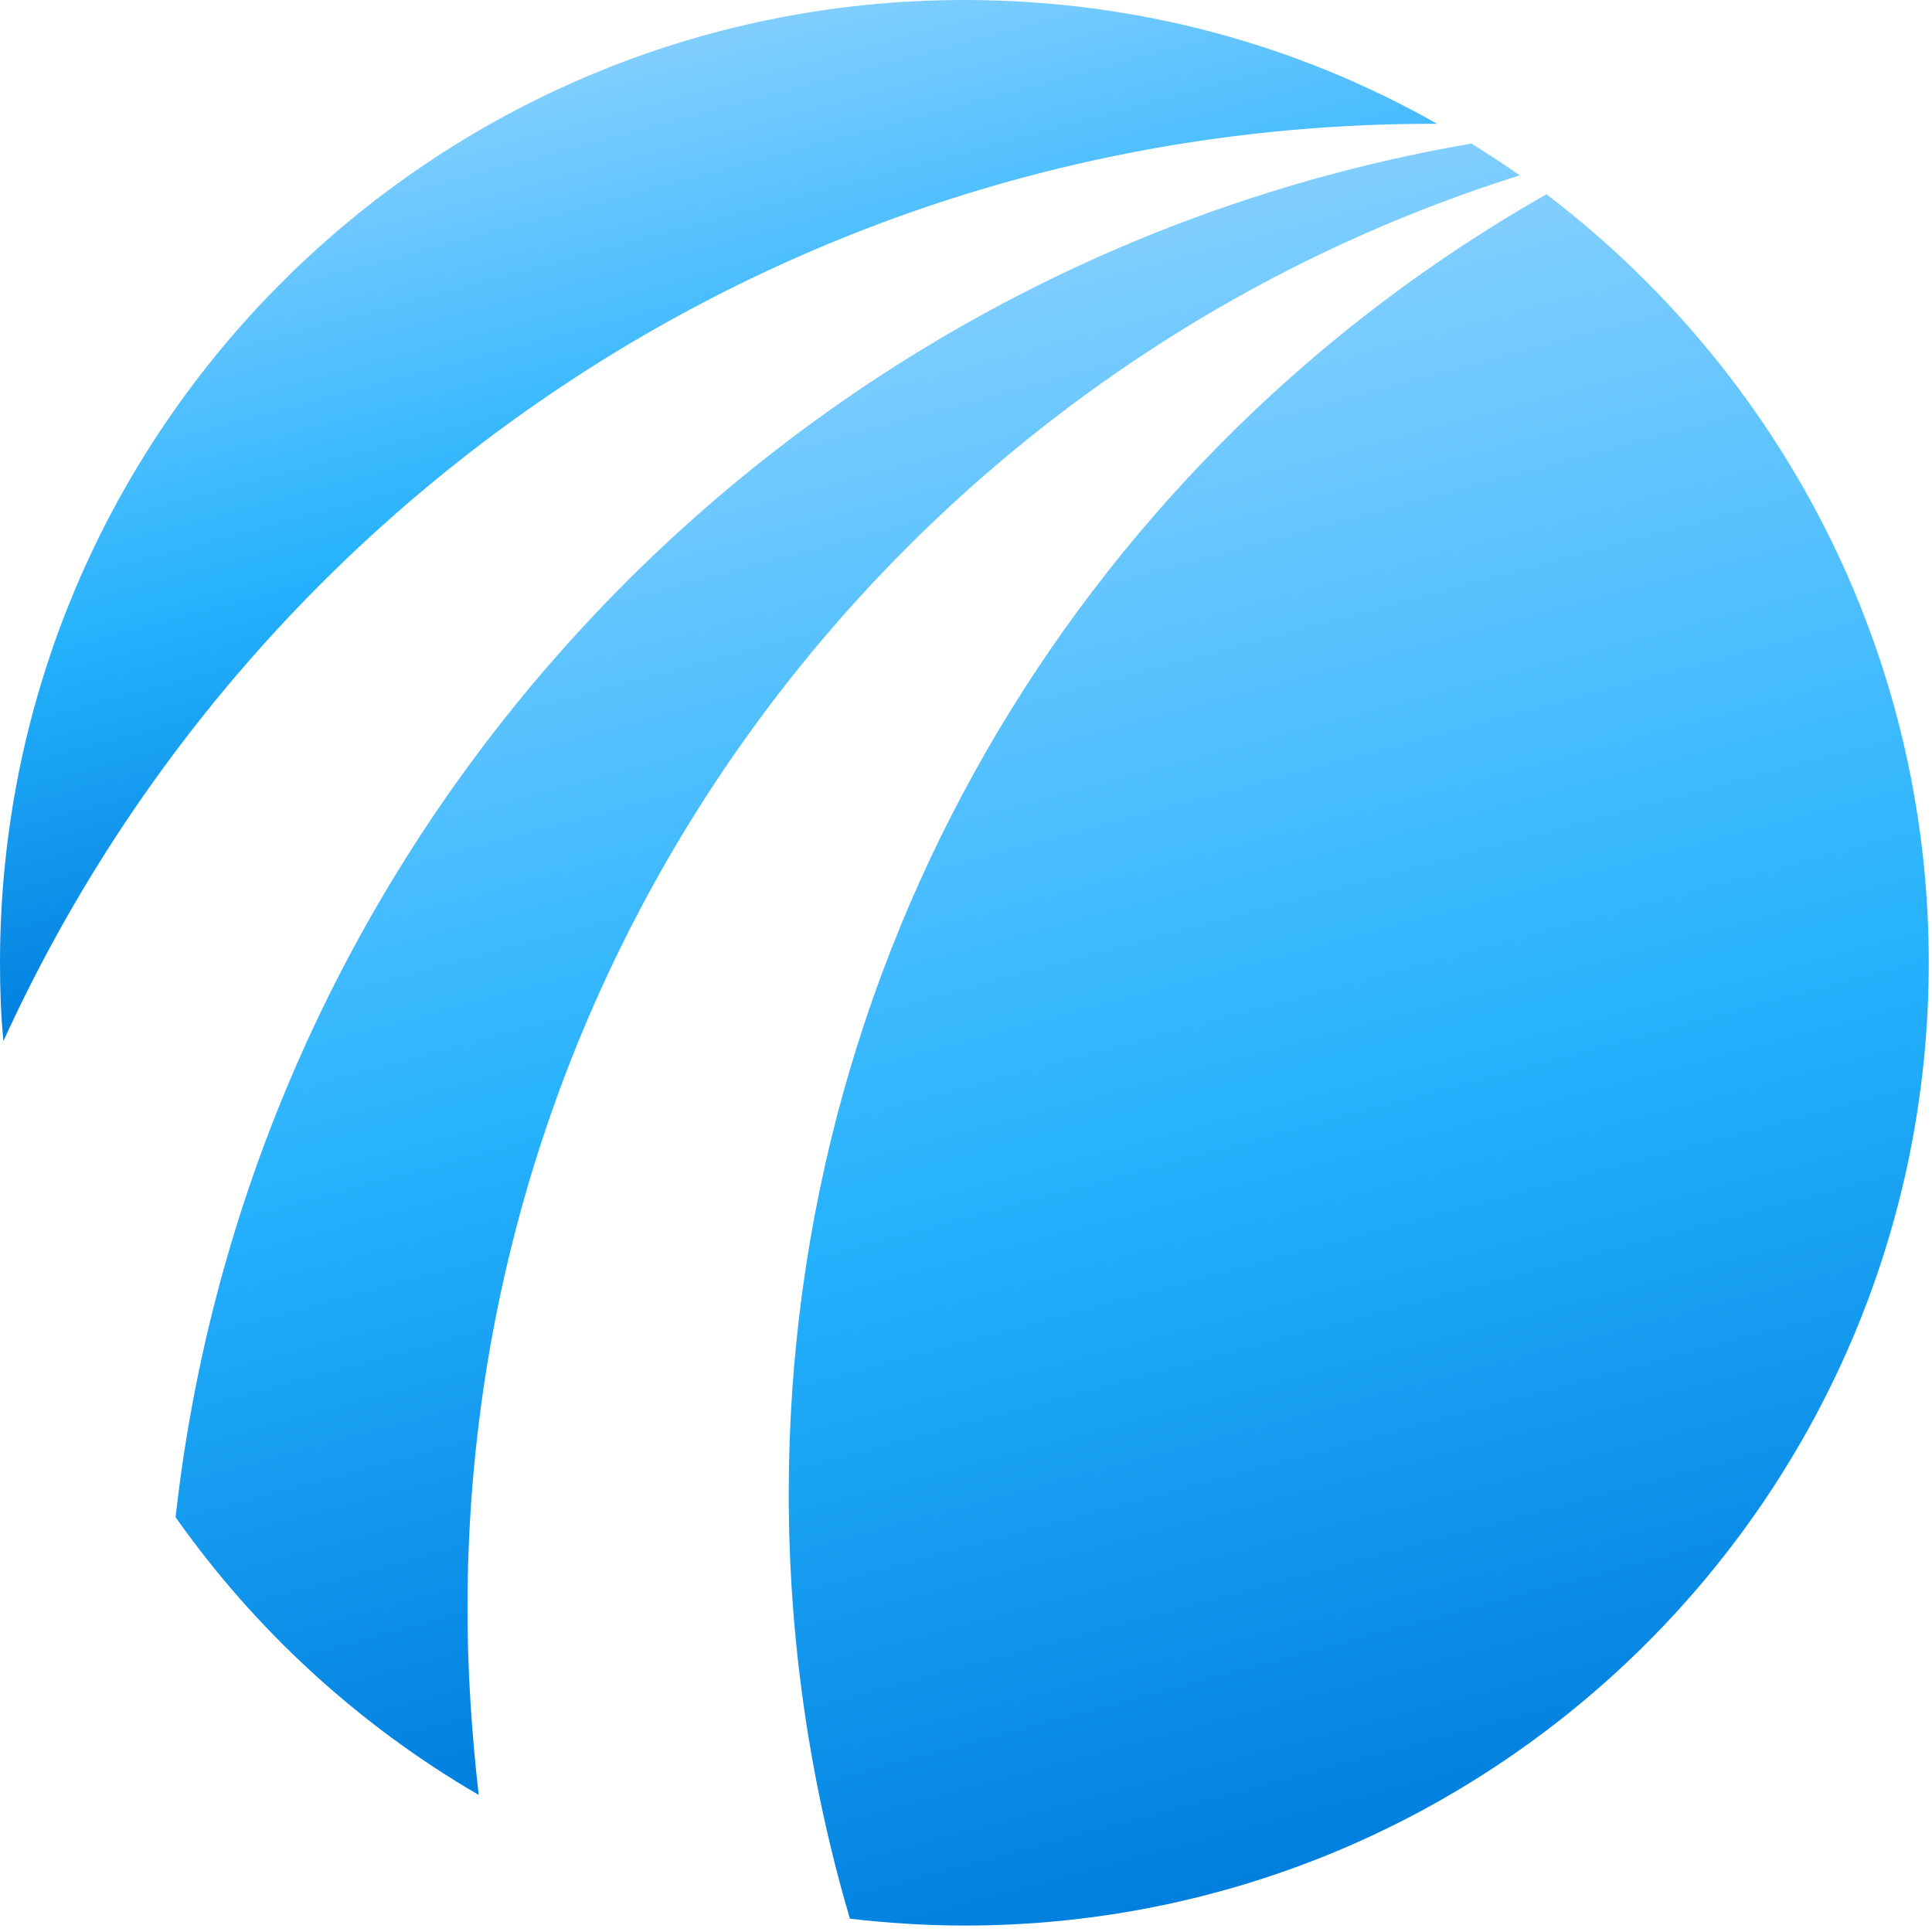
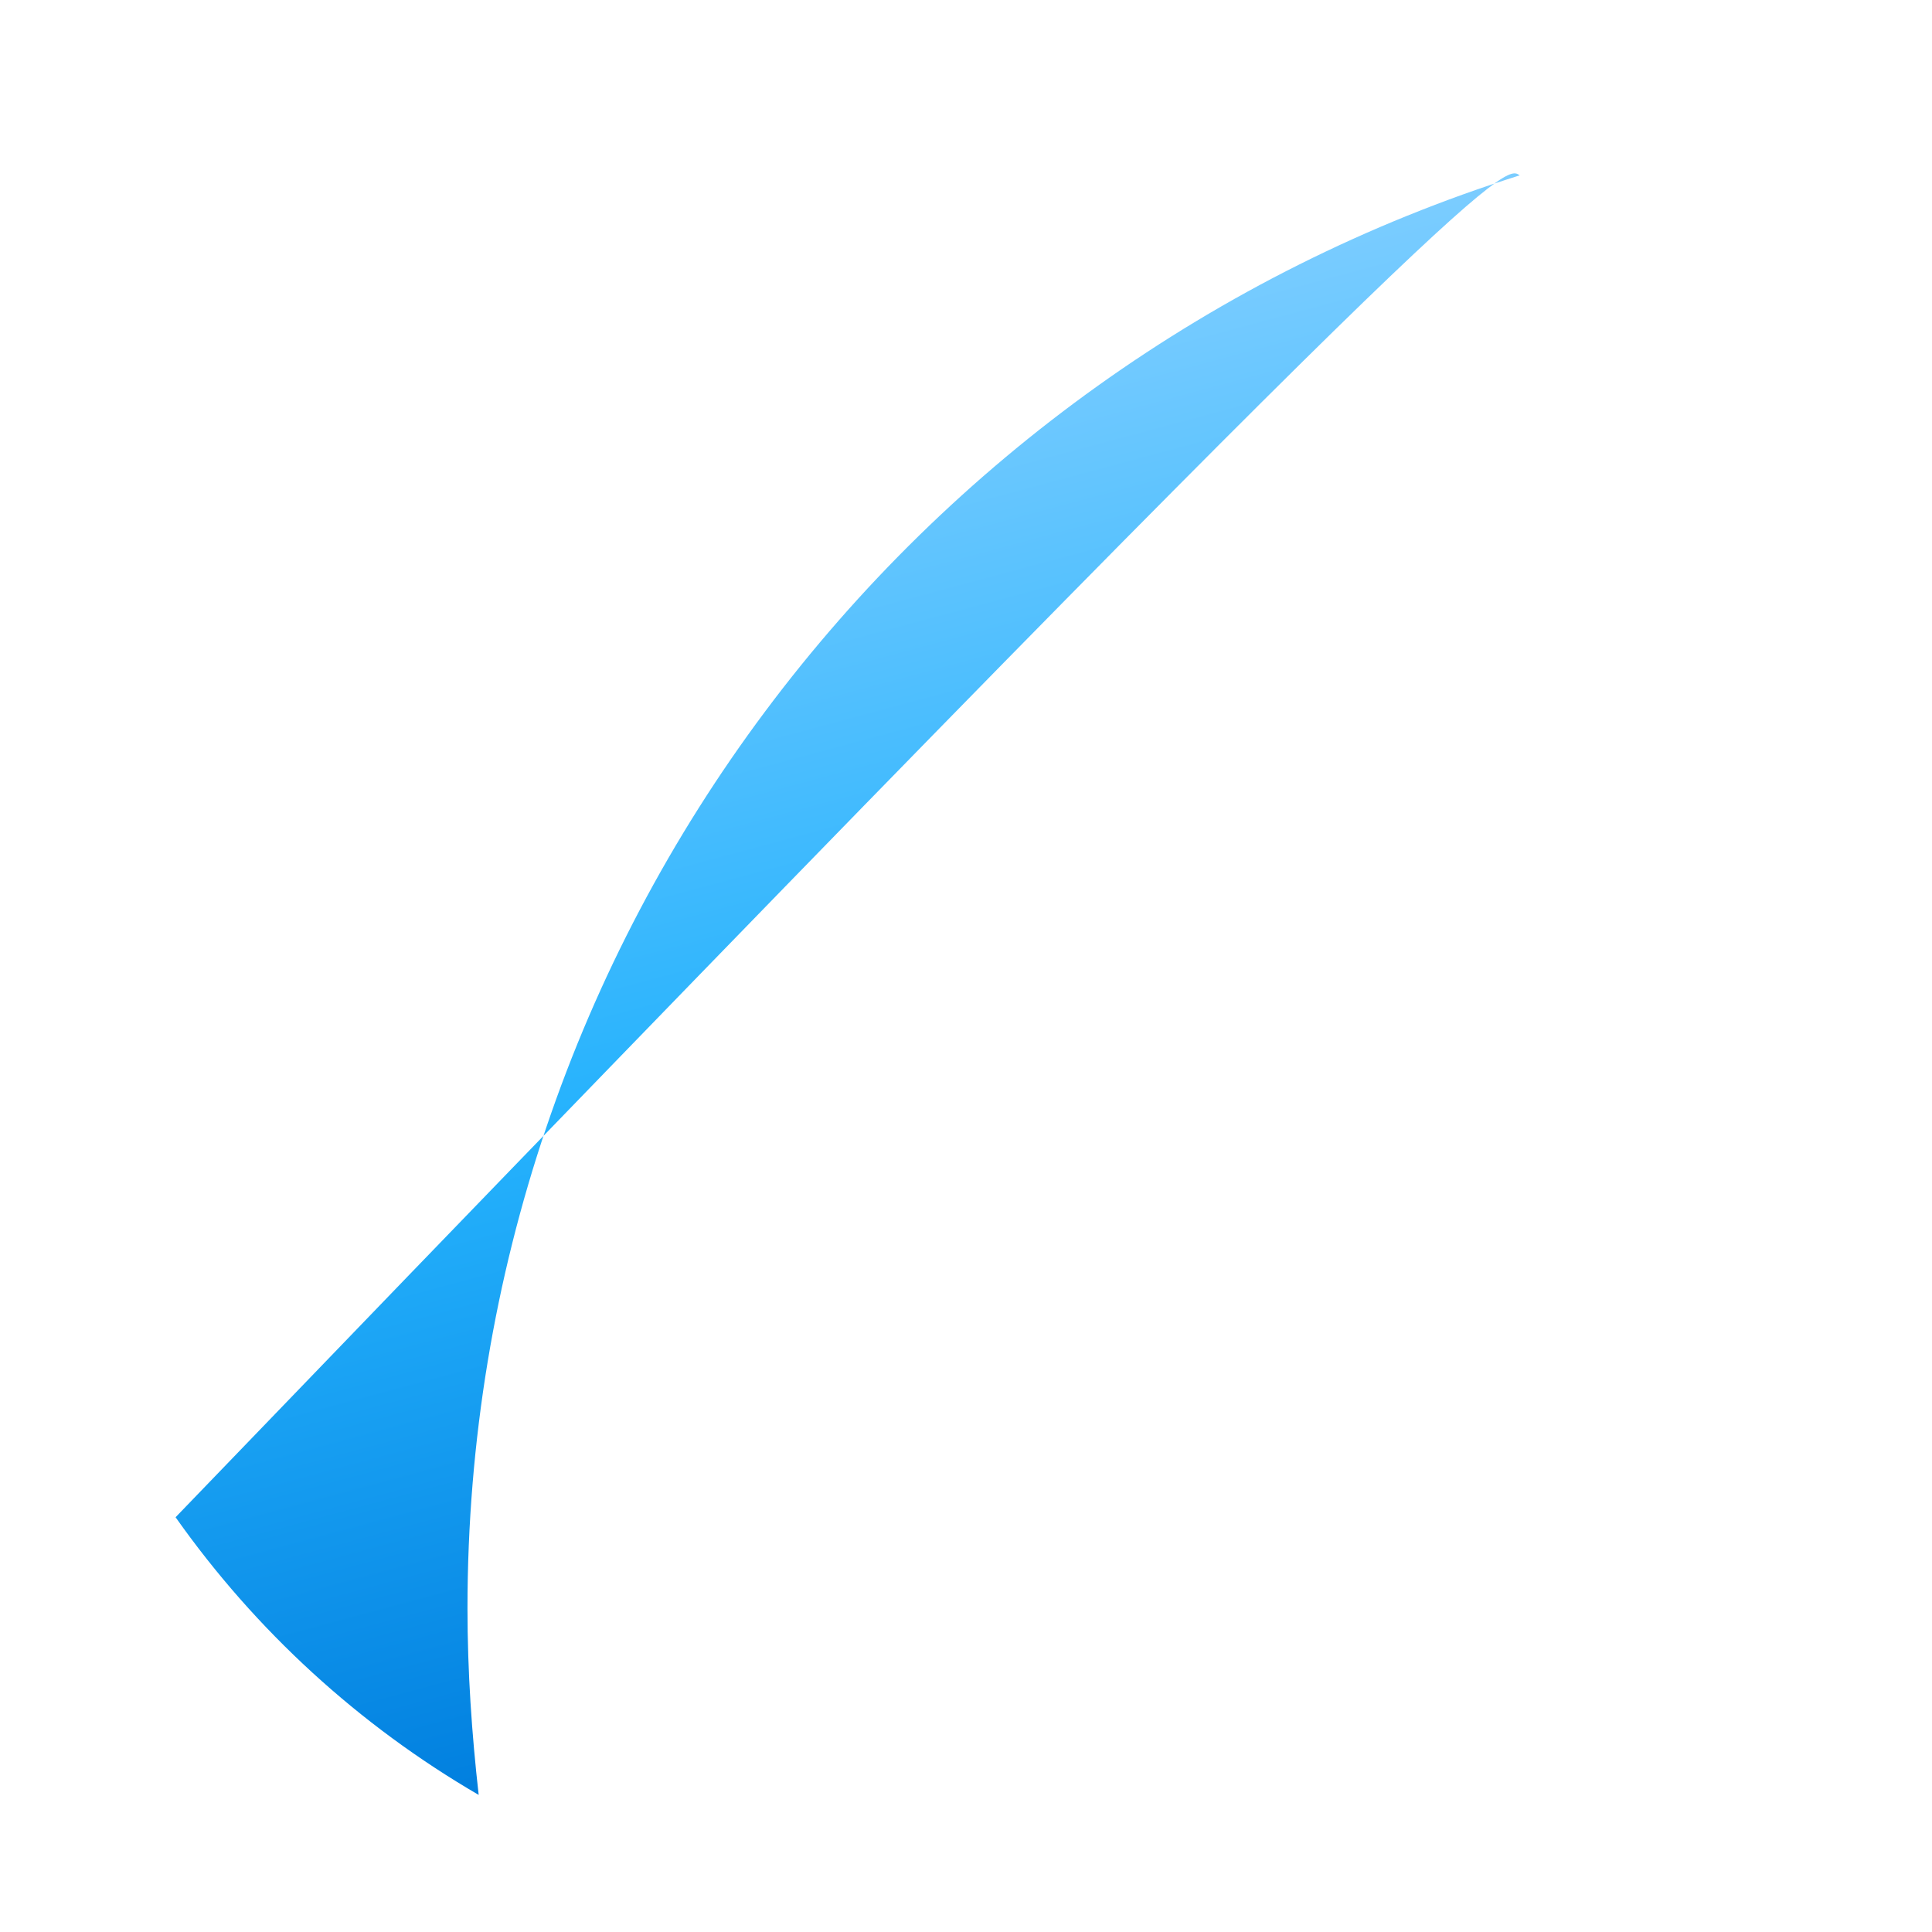
<svg xmlns="http://www.w3.org/2000/svg" width="219" height="219" viewBox="0 0 219 219" fill="none">
-   <path d="M0.39 118.002C0.098 115.079 0 112.156 0 109.135C0 48.818 48.899 0 109.316 0C128.837 0 147.088 5.067 162.9 14.032H162.412C90.381 14.032 28.403 56.614 0.39 118.002Z" fill="url(#paint0_linear_1_2)" />
-   <path d="M52.991 182.315C52.991 189.525 53.479 196.541 54.26 203.46C40.693 195.567 28.98 184.848 19.903 171.986C28.688 93.058 89.104 29.623 166.796 16.274C168.651 17.443 170.505 18.612 172.262 19.879C103.159 41.609 52.991 106.115 52.991 182.315Z" fill="url(#paint1_linear_1_2)" />
-   <path d="M218.633 109.135C218.633 169.354 169.733 218.27 109.317 218.27C104.925 218.27 100.532 217.978 96.335 217.49C91.846 202.192 89.406 186.017 89.406 169.354C89.406 106.212 123.957 51.157 175.297 22.022C201.552 41.998 218.633 73.569 218.633 109.135Z" fill="url(#paint2_linear_1_2)" />
+   <path d="M52.991 182.315C52.991 189.525 53.479 196.541 54.26 203.46C40.693 195.567 28.98 184.848 19.903 171.986C168.651 17.443 170.505 18.612 172.262 19.879C103.159 41.609 52.991 106.115 52.991 182.315Z" fill="url(#paint1_linear_1_2)" />
  <defs>
    <linearGradient id="paint0_linear_1_2" x1="66.112" y1="8.511" x2="89.353" y2="94.871" gradientUnits="userSpaceOnUse">
      <stop stop-color="#80CEFF" />
      <stop offset="0.522" stop-color="#25B2FD" />
      <stop offset="1" stop-color="#007EDE" />
    </linearGradient>
    <linearGradient id="paint1_linear_1_2" x1="80.995" y1="39.953" x2="120.576" y2="187.03" gradientUnits="userSpaceOnUse">
      <stop stop-color="#80CEFF" />
      <stop offset="0.522" stop-color="#25B2FD" />
      <stop offset="1" stop-color="#007EDE" />
    </linearGradient>
    <linearGradient id="paint2_linear_1_2" x1="125.309" y1="37.06" x2="171.086" y2="207.164" gradientUnits="userSpaceOnUse">
      <stop stop-color="#80CEFF" />
      <stop offset="0.522" stop-color="#25B2FD" />
      <stop offset="1" stop-color="#007EDE" />
    </linearGradient>
  </defs>
</svg>